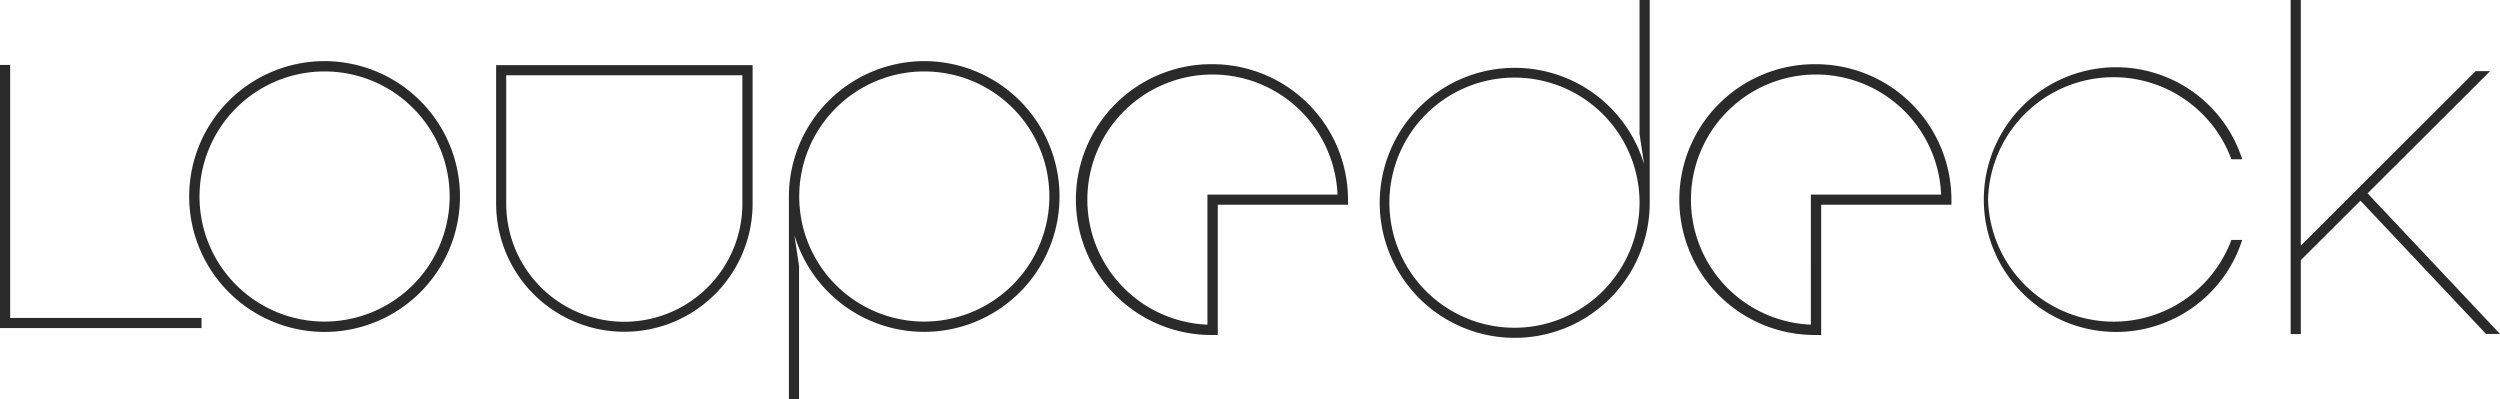
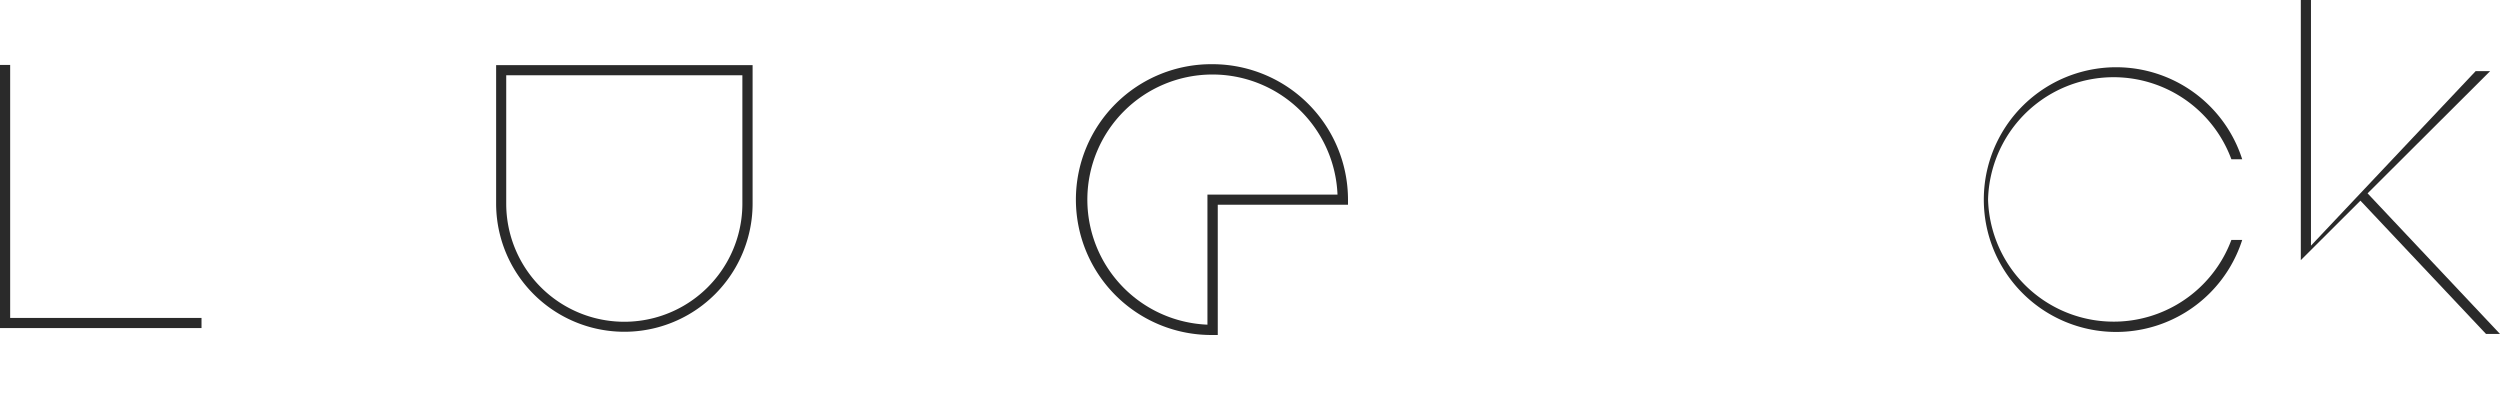
<svg xmlns="http://www.w3.org/2000/svg" id="svgexport-1_1_" data-name="svgexport-1 (1)" width="200" height="31.936" viewBox="0 0 200 31.936">
  <g id="Group_376" data-name="Group 376" transform="translate(134.45 5.136)">
-     <path id="Path_188" data-name="Path 188" d="M1037.432,40.4a10.832,10.832,0,1,0,0,21.663h.413V51.645h10.419v-.413A10.849,10.849,0,0,0,1037.432,40.4Zm-.413,10.432V61.237a10.01,10.01,0,1,1,10.419-10.405Z" transform="translate(-1026.6 -40.4)" fill="#2a2a2a" />
-   </g>
+     </g>
  <g id="Group_377" data-name="Group 377" transform="translate(86.176 5.136)">
    <path id="Path_189" data-name="Path 189" d="M668.832,40.4a10.832,10.832,0,1,0,0,21.663h.413V51.645h10.419v-.413A10.849,10.849,0,0,0,668.832,40.4Zm-.413,10.432V61.237a10.01,10.01,0,1,1,10.405-10.405Z" transform="translate(-658 -40.4)" fill="#2a2a2a" />
  </g>
  <g id="Group_379" data-name="Group 379">
    <path id="Path_190" data-name="Path 190" d="M1231.078,54.214h.866a10.588,10.588,0,1,1,0-6.458h-.866a10.046,10.046,0,0,0-19.465,3.216,10.052,10.052,0,0,0,19.465,3.242Z" transform="translate(-1052.568 -35.017)" fill="#2a2a2a" />
    <g id="Group_378" data-name="Group 378" transform="translate(0 4.89)">
-       <path id="Path_191" data-name="Path 191" d="M124.432,40.4a10.832,10.832,0,1,0,10.832,10.832A10.849,10.849,0,0,0,124.432,40.4Zm0,20.837a10.006,10.006,0,1,1,10.006-10.006A10.019,10.019,0,0,1,124.432,61.237Z" transform="translate(-98.465 -40.4)" fill="#2a2a2a" />
      <path id="Path_192" data-name="Path 192" d="M297.9,42.8V53.872a10.259,10.259,0,1,0,20.518,0V42.8Zm19.7,11.085a9.446,9.446,0,1,1-18.892,0V43.613H317.6Z" transform="translate(-258.21 -42.48)" fill="#2a2a2a" />
      <path id="Path_193" data-name="Path 193" d="M.813,62.938H16.121v.813H0V42.7H.813Z" transform="translate(0 -42.394)" fill="#2a2a2a" />
-       <path id="Path_194" data-name="Path 194" d="M484.532,40.4A10.849,10.849,0,0,0,473.7,51.232V67.446h.813V56.814l-.373-2.5A10.829,10.829,0,1,0,484.532,40.4Zm0,20.837a10.006,10.006,0,1,1,10.006-10.006A10.03,10.03,0,0,1,484.532,61.237Z" transform="translate(-410.588 -40.4)" fill="#2a2a2a" />
    </g>
-     <path id="Path_195" data-name="Path 195" d="M1404.182,16.054l-4.77,4.756v5.915h-.813V0h.813V19.652L1413.4,5.689h1.159l-9.806,9.779,10.592,11.245h-1.119Z" transform="translate(-1215.347)" fill="#2a2a2a" />
-     <path id="Path_196" data-name="Path 196" d="M863.151,0V10.632h-.013l.373,2.5a10.8,10.8,0,1,0,.453,3.064V0ZM853.132,26.22a10.006,10.006,0,1,1,10.019-10.006A10.019,10.019,0,0,1,853.132,26.22Z" transform="translate(-731.987)" fill="#2a2a2a" />
+     <path id="Path_195" data-name="Path 195" d="M1404.182,16.054l-4.77,4.756v5.915V0h.813V19.652L1413.4,5.689h1.159l-9.806,9.779,10.592,11.245h-1.119Z" transform="translate(-1215.347)" fill="#2a2a2a" />
  </g>
</svg>